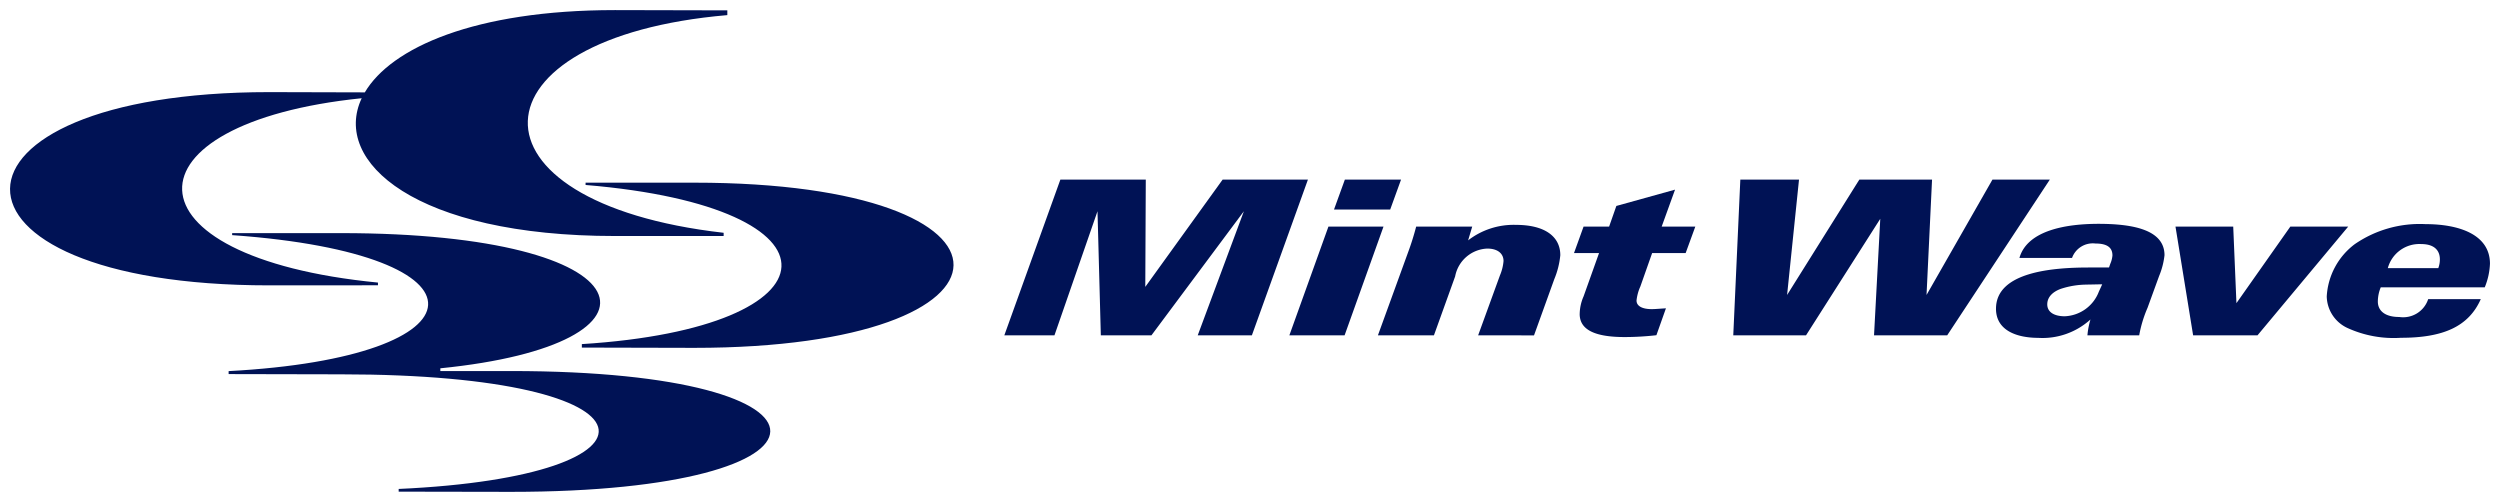
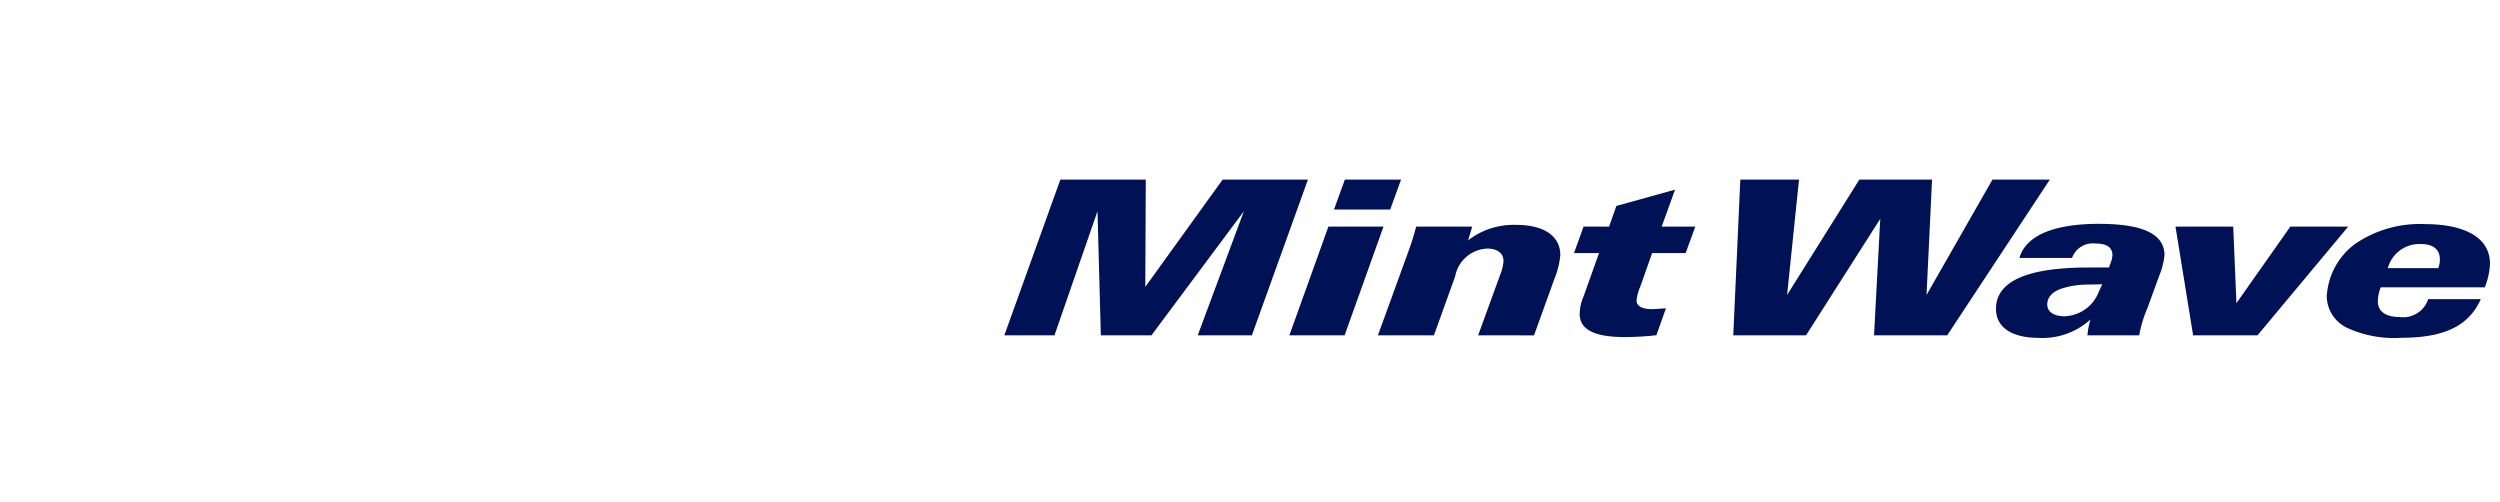
<svg xmlns="http://www.w3.org/2000/svg" width="124.57" height="25" viewBox="0 0 124.57 25">
  <g id="LOGO" transform="translate(63.592 20.499)">
    <path id="Path_267" data-name="Path 267" d="M14529.931-4024.386a1.771,1.771,0,0,1-1.037-1.577,3.5,3.5,0,0,1,1.393-2.6,5.707,5.707,0,0,1,3.531-1c1.637,0,3.209.5,3.209,1.974a3.431,3.431,0,0,1-.26,1.175h-5.182a1.88,1.88,0,0,0-.145.706c0,.449.336.772,1.07.772a1.312,1.312,0,0,0,1.439-.891h2.621c-.607,1.373-1.883,1.927-3.975,1.927A5.54,5.54,0,0,1,14529.931-4024.386Zm2.006-2.983h2.514a1.221,1.221,0,0,0,.08-.442c0-.383-.217-.759-.932-.759A1.628,1.628,0,0,0,14531.937-4027.37Zm-19.523,2.02c0-1.848,2.865-2.053,4.641-2.053h.99l.064-.185a1.331,1.331,0,0,0,.107-.416c0-.344-.2-.594-.846-.594a1.1,1.1,0,0,0-1.168.719h-2.621c.4-1.4,2.389-1.7,3.936-1.7,1.734,0,3.293.3,3.293,1.564a3.783,3.783,0,0,1-.271,1.042l-.574,1.578a6.134,6.134,0,0,0-.416,1.373h-2.58a3.877,3.877,0,0,1,.152-.792,3.555,3.555,0,0,1-2.607.917C14513.437-4023.9,14512.413-4024.268,14512.413-4025.35Zm4.58-1.2a4.189,4.189,0,0,0-1.352.211c-.418.152-.674.422-.674.772,0,.4.363.594.871.594a1.9,1.9,0,0,0,1.7-1.228s.139-.3.166-.363C14517.575-4026.565,14517.134-4026.552,14516.993-4026.552Zm-25.324,1.465a2.24,2.24,0,0,1,.193-.877l.771-2.159h-1.248l.477-1.32h1.273l.361-1.029,2.924-.812-.666,1.841h1.676l-.482,1.32h-1.67l-.586,1.663a2.283,2.283,0,0,0-.191.7c0,.291.311.429.752.429.191,0,.363-.02.713-.04l-.475,1.34a14.168,14.168,0,0,1-1.592.092C14492.343-4023.938,14491.669-4024.341,14491.669-4025.086Zm30.566,1.063-.879-5.419h2.877l.16,3.815,2.686-3.815h2.883l-4.52,5.419Zm-15.9,0,.311-5.808-3.7,5.808h-3.625l.352-7.761h2.924l-.594,5.749,3.6-5.749h3.623l-.275,5.749,3.285-5.749h2.859l-5.115,7.761Zm-19.727,0,1.088-2.99a2.317,2.317,0,0,0,.178-.713c0-.356-.271-.621-.811-.621a1.7,1.7,0,0,0-1.6,1.386l-1.057,2.937h-2.791l1.506-4.145a13.254,13.254,0,0,0,.4-1.274h2.793l-.205.687a3.706,3.706,0,0,1,2.389-.772c1.406,0,2.205.561,2.205,1.512a4.135,4.135,0,0,1-.3,1.194l-1.01,2.8Zm-9.406,0,1.947-5.419h2.744l-1.939,5.419Zm-4.566,0,2.3-6.184-4.607,6.184h-2.521l-.166-6.184-2.145,6.184H14463l2.793-7.761h4.256l-.025,5.346,3.854-5.346h4.25l-2.793,7.761Zm6.791-6.27.541-1.491h2.8l-.541,1.491Z" transform="translate(-14476.549 4020.232)" fill="#001255" stroke="rgba(0,0,0,0)" stroke-width="1" />
-     <path id="Path_268" data-name="Path 268" d="M14482.364-3993v-.135c13.887-.628,13.572-5.711-2.881-5.711l-5.592-.012v-.148c12.977-.692,13.471-5.827.176-6.776v-.1h5.416c15.475,0,16.953,5.539,4.945,6.737h.012v.135h3.521c17.35,0,17.1,6.02,0,6.02Zm9.127-7.179v-.173c12.982-.814,13.479-6.821.186-7.929v-.115h5.412c17.352,0,17.107,8.231,0,8.231Zm-15.576-3.1c-17.342,0-17.1-9.629,0-9.629l4.762.013c1.311-2.225,5.48-4.1,12.463-4.1l5.6.013v.237c-12.977,1.115-13.471,9.334-.184,10.846v.161h-5.414c-9.951,0-14.105-3.706-12.621-6.866-12,1.231-12.127,7.923.811,9.186v.135Z" transform="translate(-14526.091 3996.999)" fill="#001255" stroke="rgba(0,0,0,0)" stroke-width="1" />
  </g>
</svg>